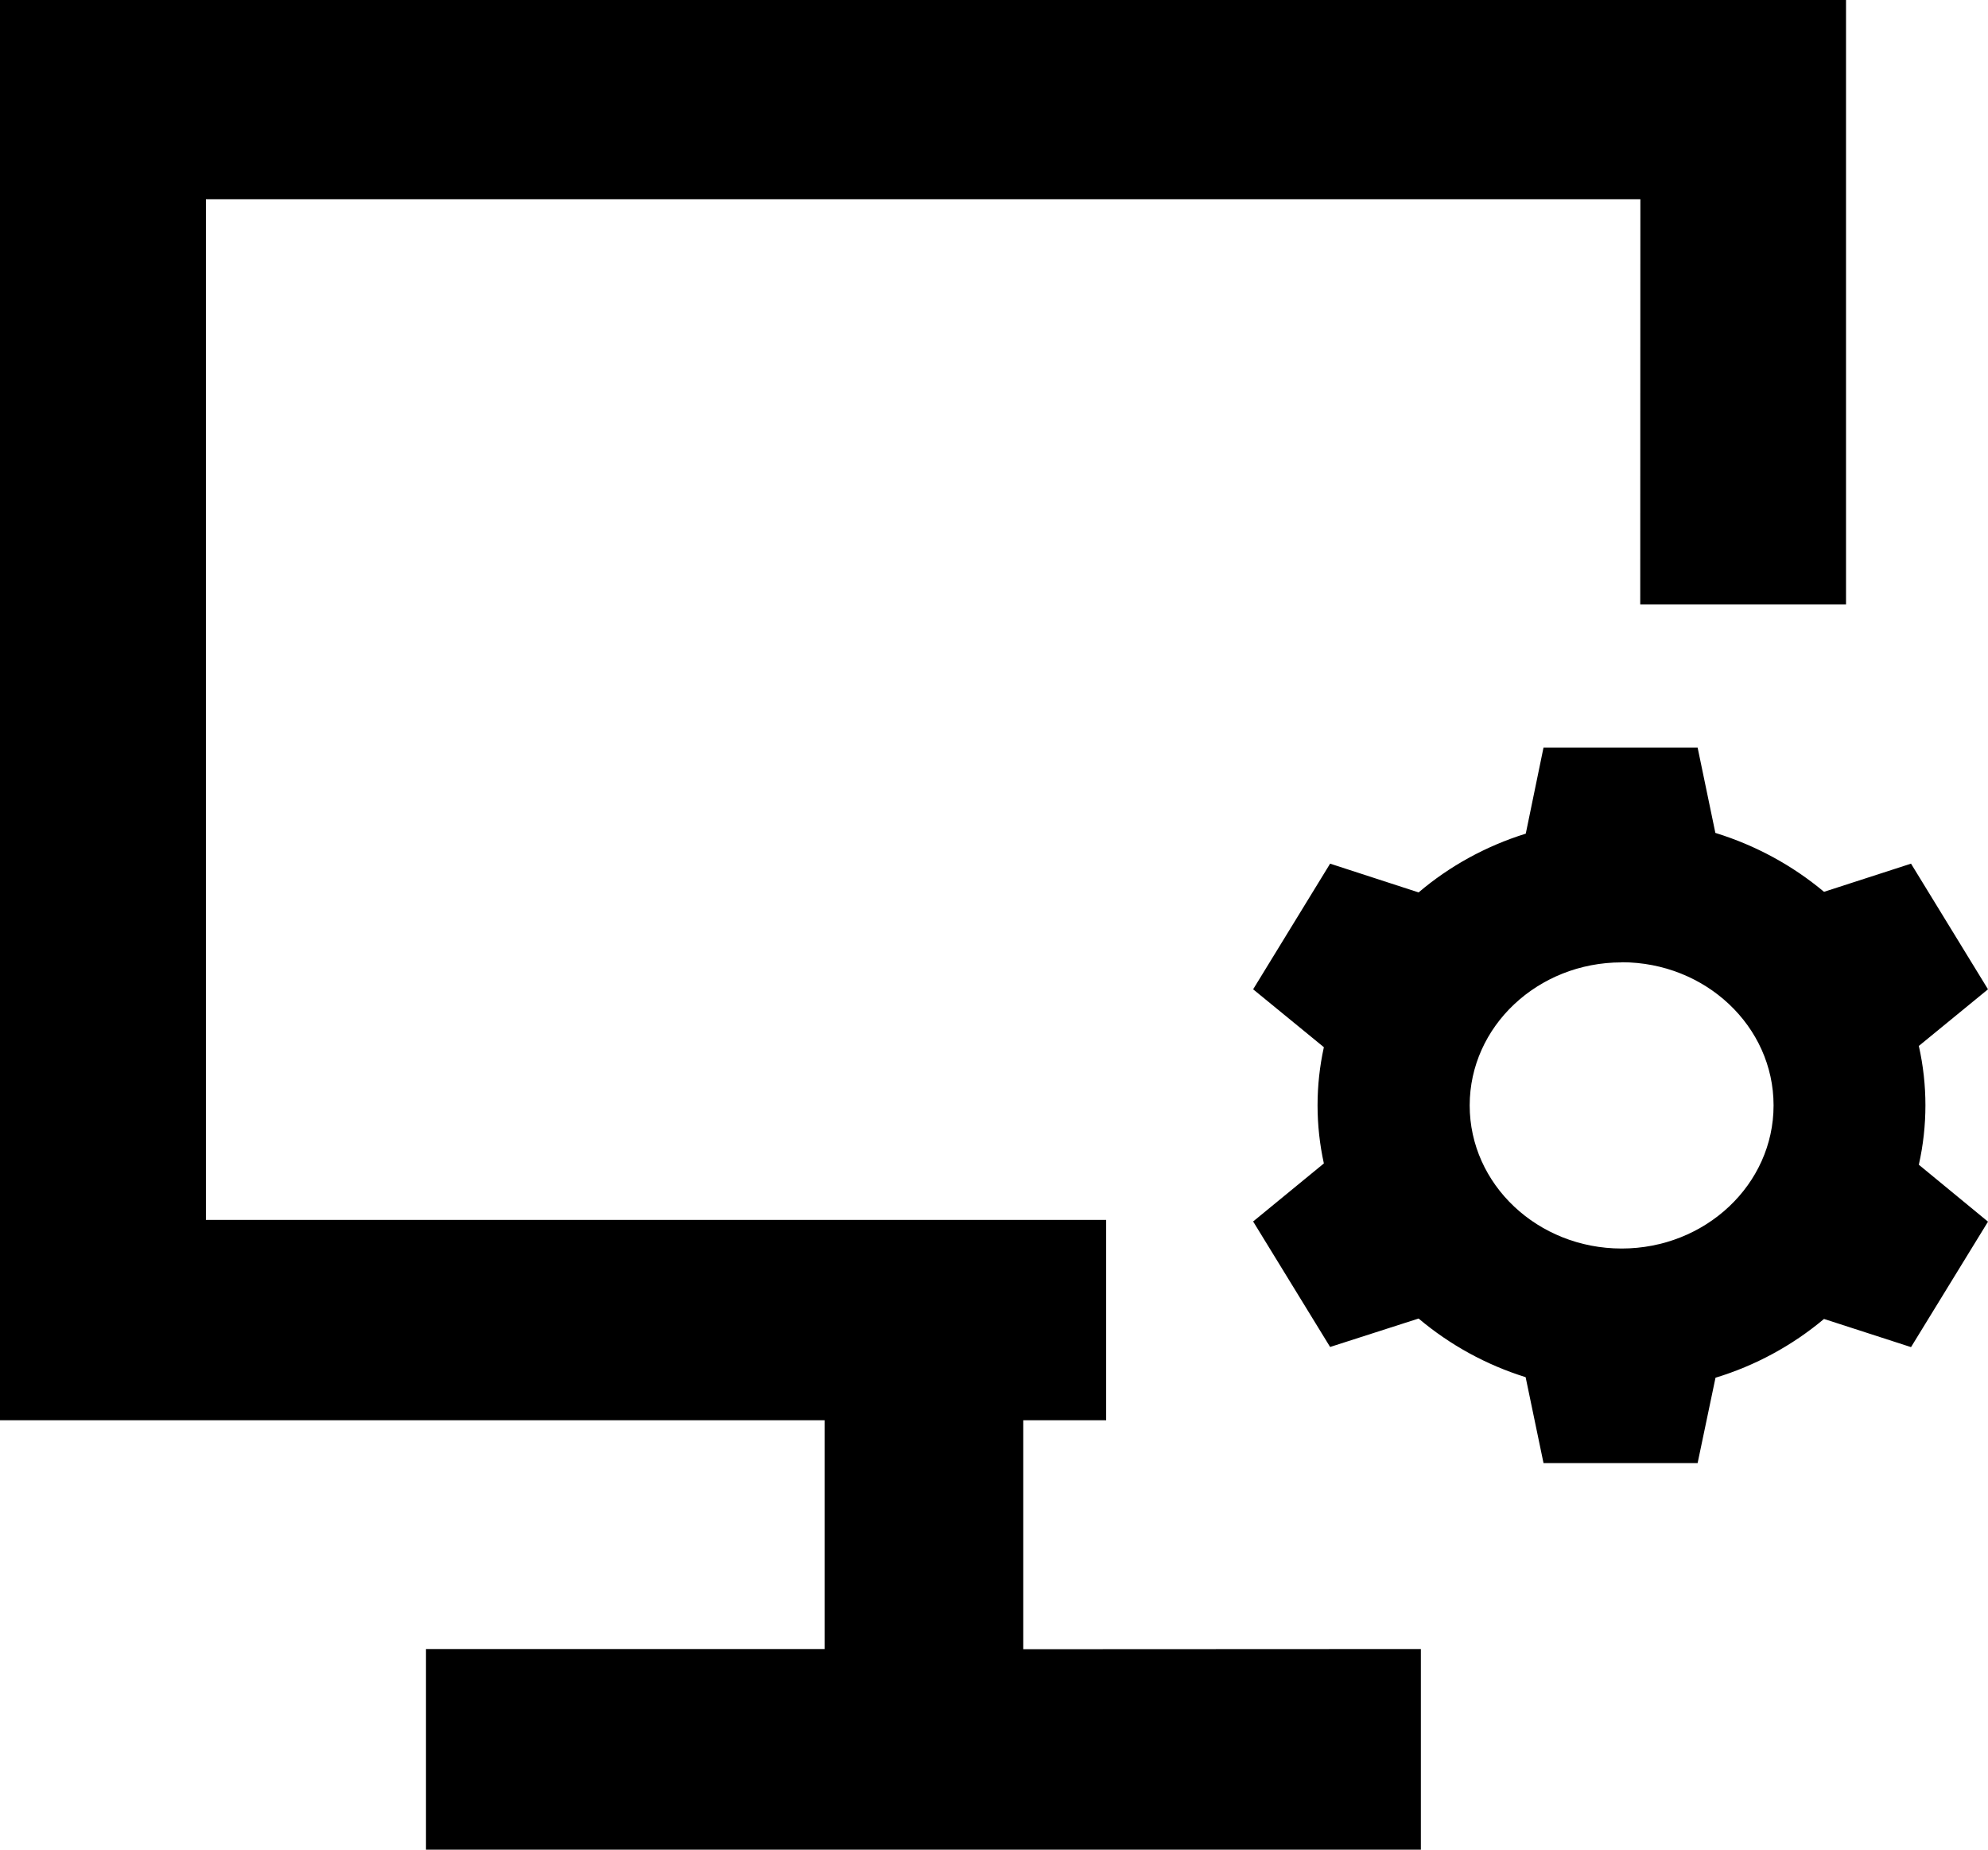
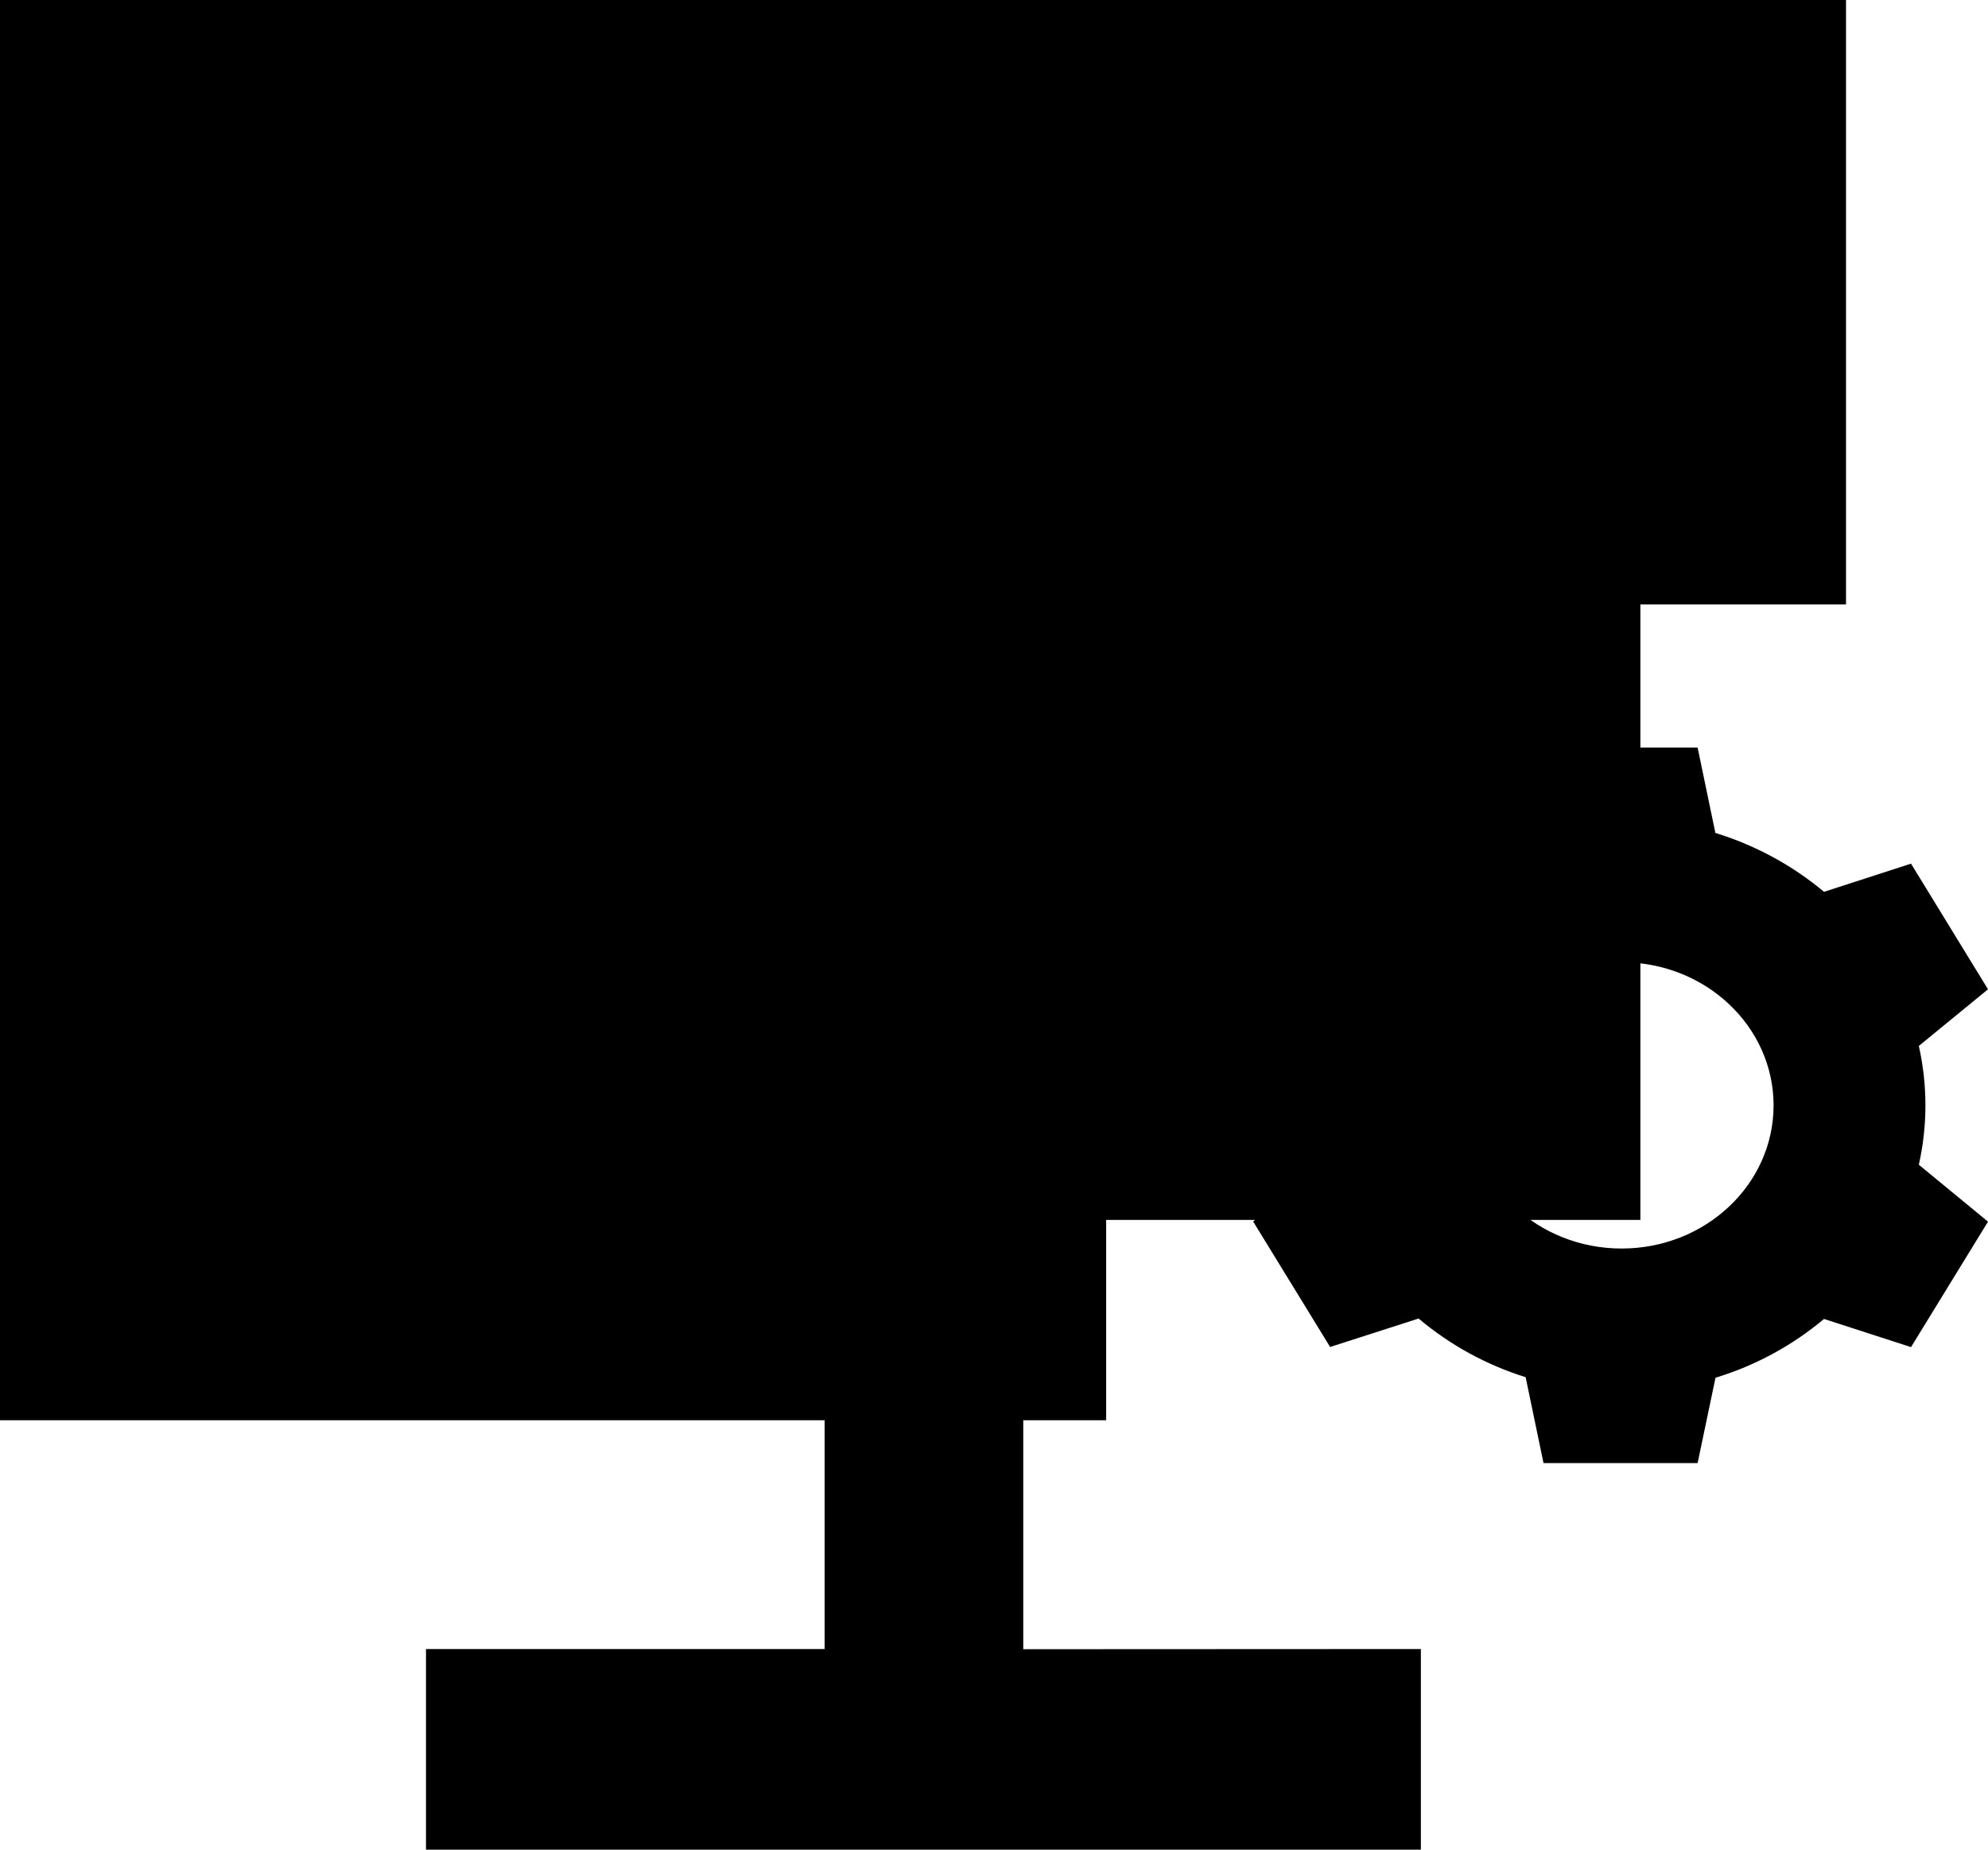
<svg xmlns="http://www.w3.org/2000/svg" width="43" height="40" viewBox="0 0 43 40" fill="none">
-   <path d="M39.929 0V13.071H35.478L35.481 4.308H4.454V26.381H23.926V30.714H22.133V35.665L30.733 35.661V40H9.214V35.661H17.836V30.714H0V0H39.929ZM36.719 16.166L37.103 18.012C37.981 18.283 38.777 18.72 39.453 19.286L41.335 18.677L43 21.394L41.504 22.619C41.694 23.464 41.694 24.342 41.504 25.188L43 26.419L41.335 29.132L39.453 28.523C38.764 29.101 37.965 29.533 37.106 29.794L36.719 31.64H33.386L32.999 29.782C32.151 29.518 31.364 29.087 30.684 28.514L28.77 29.129L27.105 26.415L28.635 25.16C28.453 24.332 28.453 23.474 28.635 22.646L27.105 21.394L28.77 18.677L30.684 19.299C31.347 18.735 32.133 18.299 33.002 18.028L33.386 16.166H36.716H36.719ZM35.076 20.812C33.261 20.812 31.789 22.197 31.789 23.905C31.789 25.615 33.261 27 35.076 27C36.888 27 38.362 25.615 38.362 23.905C38.362 22.194 36.888 20.809 35.076 20.809V20.812Z" fill="black" />
+   <path d="M39.929 0V13.071H35.478L35.481 4.308V26.381H23.926V30.714H22.133V35.665L30.733 35.661V40H9.214V35.661H17.836V30.714H0V0H39.929ZM36.719 16.166L37.103 18.012C37.981 18.283 38.777 18.72 39.453 19.286L41.335 18.677L43 21.394L41.504 22.619C41.694 23.464 41.694 24.342 41.504 25.188L43 26.419L41.335 29.132L39.453 28.523C38.764 29.101 37.965 29.533 37.106 29.794L36.719 31.64H33.386L32.999 29.782C32.151 29.518 31.364 29.087 30.684 28.514L28.77 29.129L27.105 26.415L28.635 25.16C28.453 24.332 28.453 23.474 28.635 22.646L27.105 21.394L28.77 18.677L30.684 19.299C31.347 18.735 32.133 18.299 33.002 18.028L33.386 16.166H36.716H36.719ZM35.076 20.812C33.261 20.812 31.789 22.197 31.789 23.905C31.789 25.615 33.261 27 35.076 27C36.888 27 38.362 25.615 38.362 23.905C38.362 22.194 36.888 20.809 35.076 20.809V20.812Z" fill="black" />
</svg>